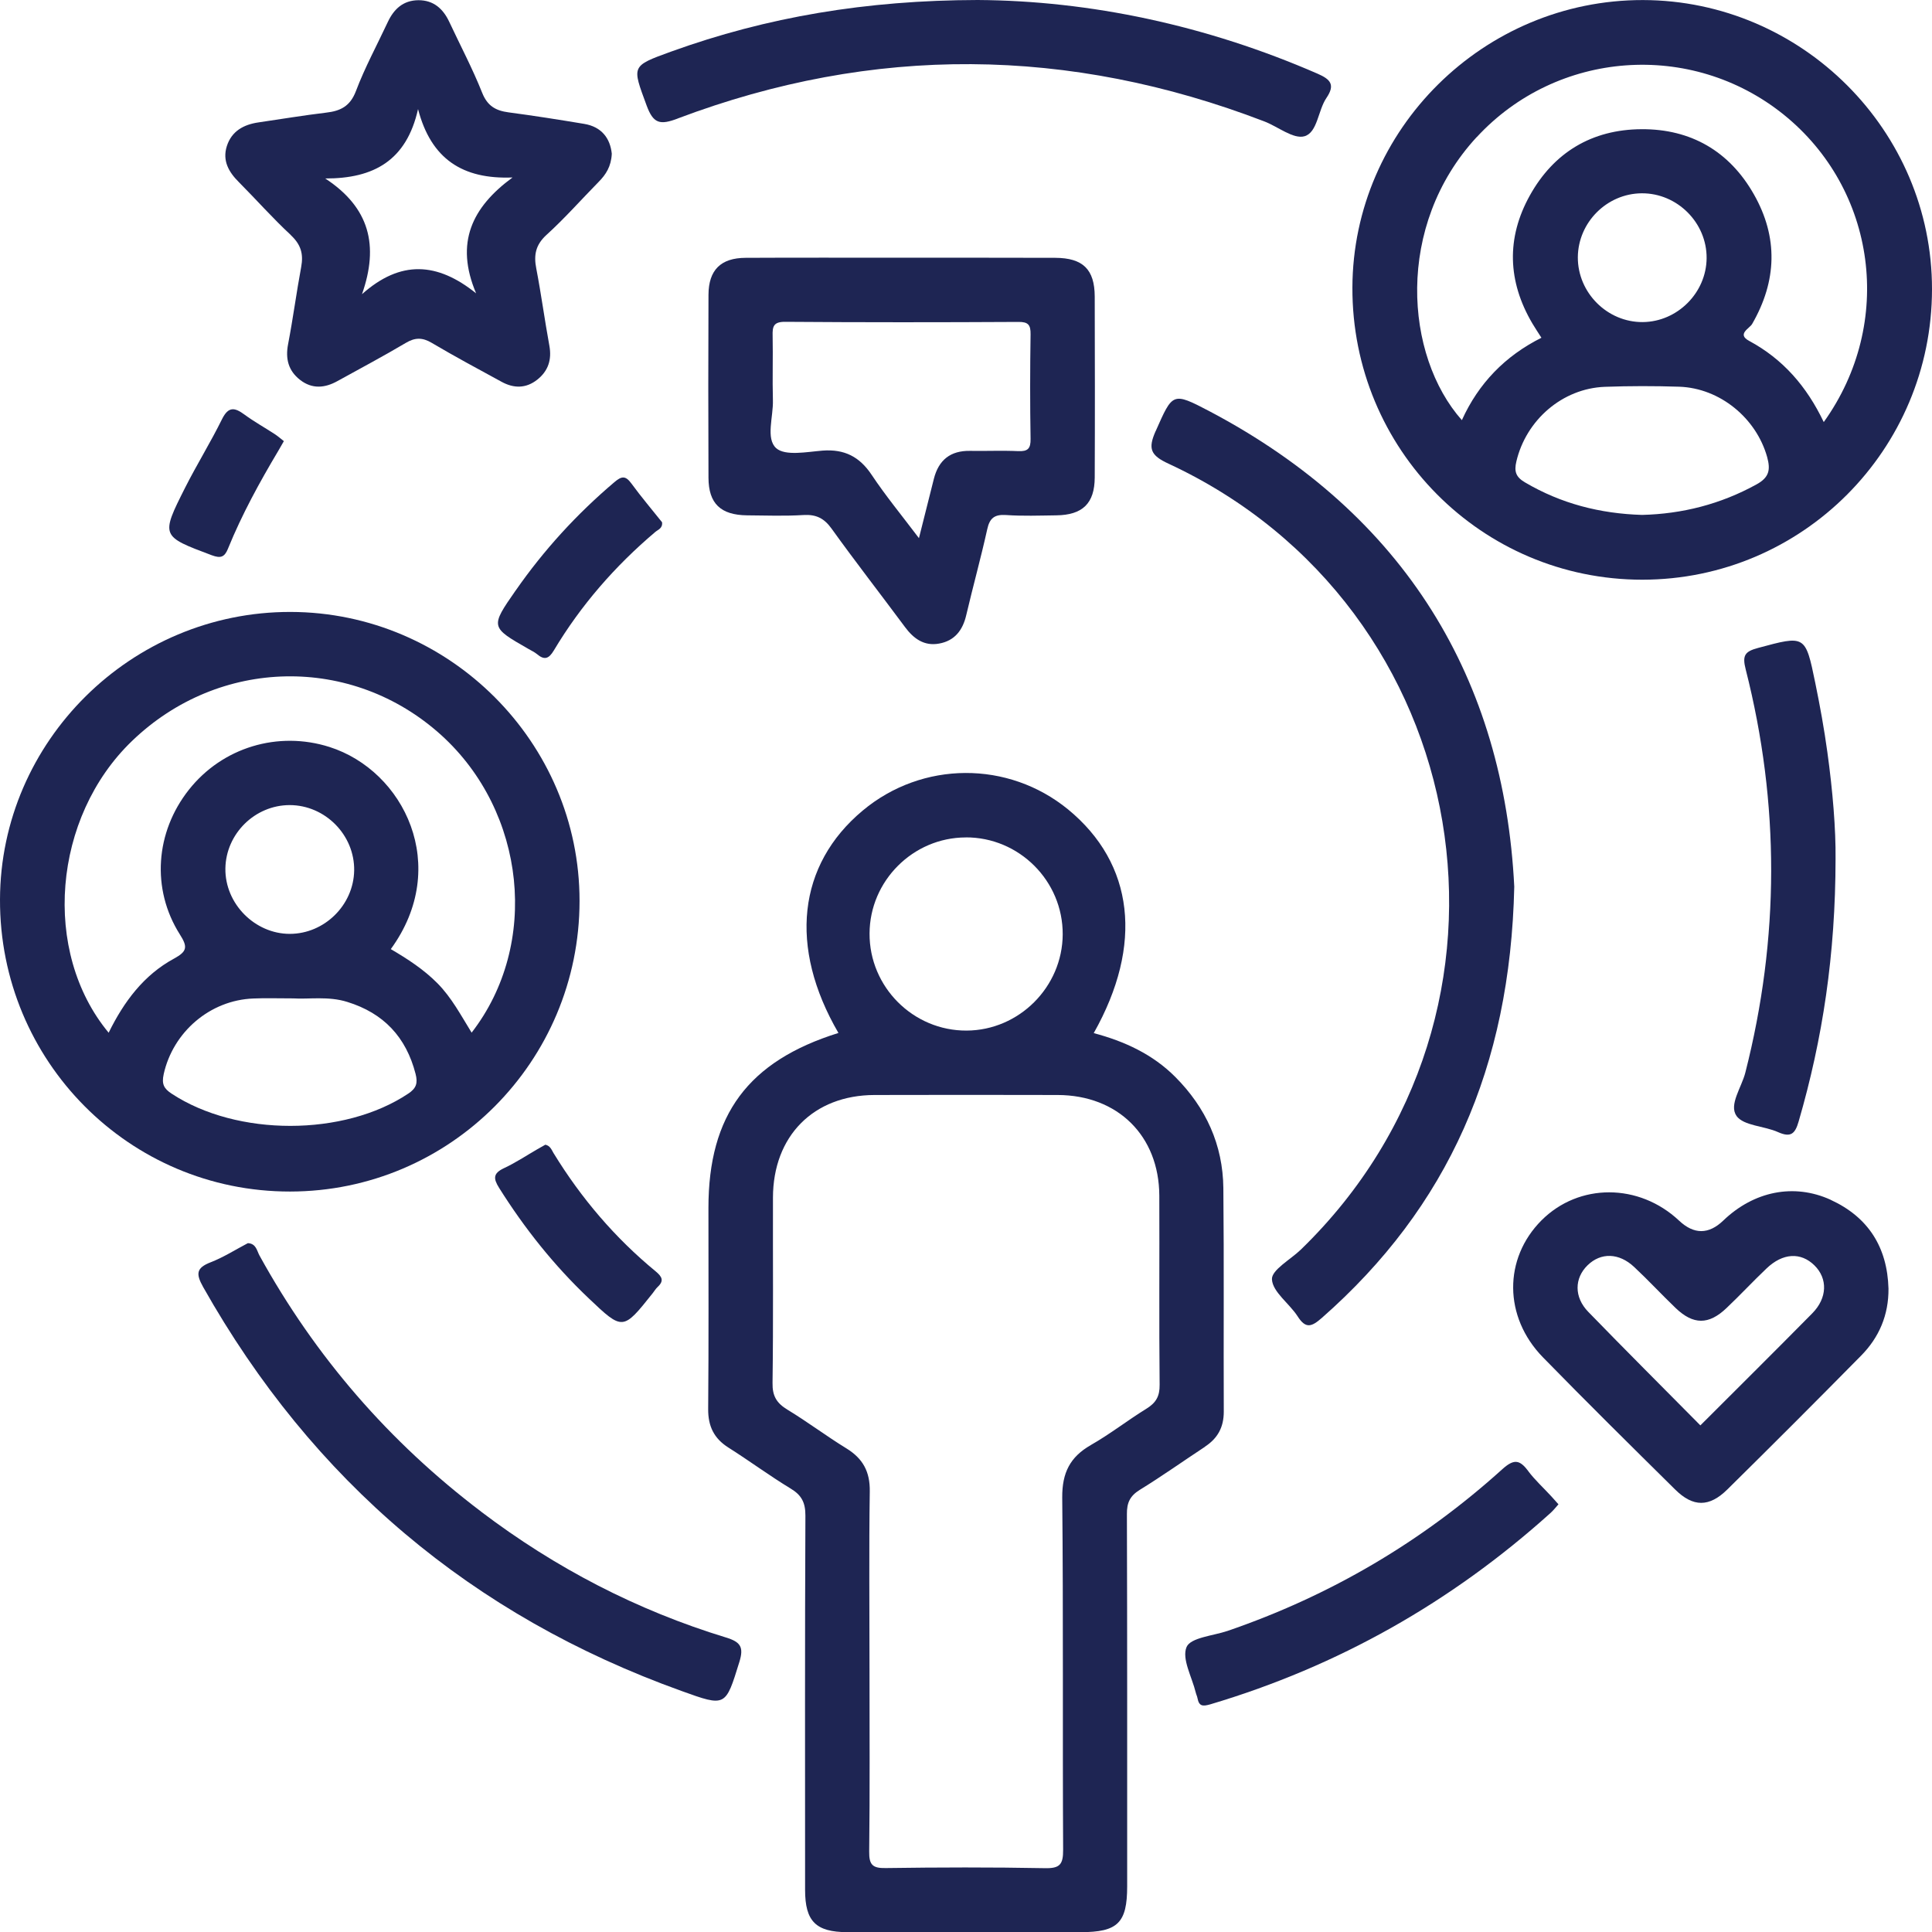
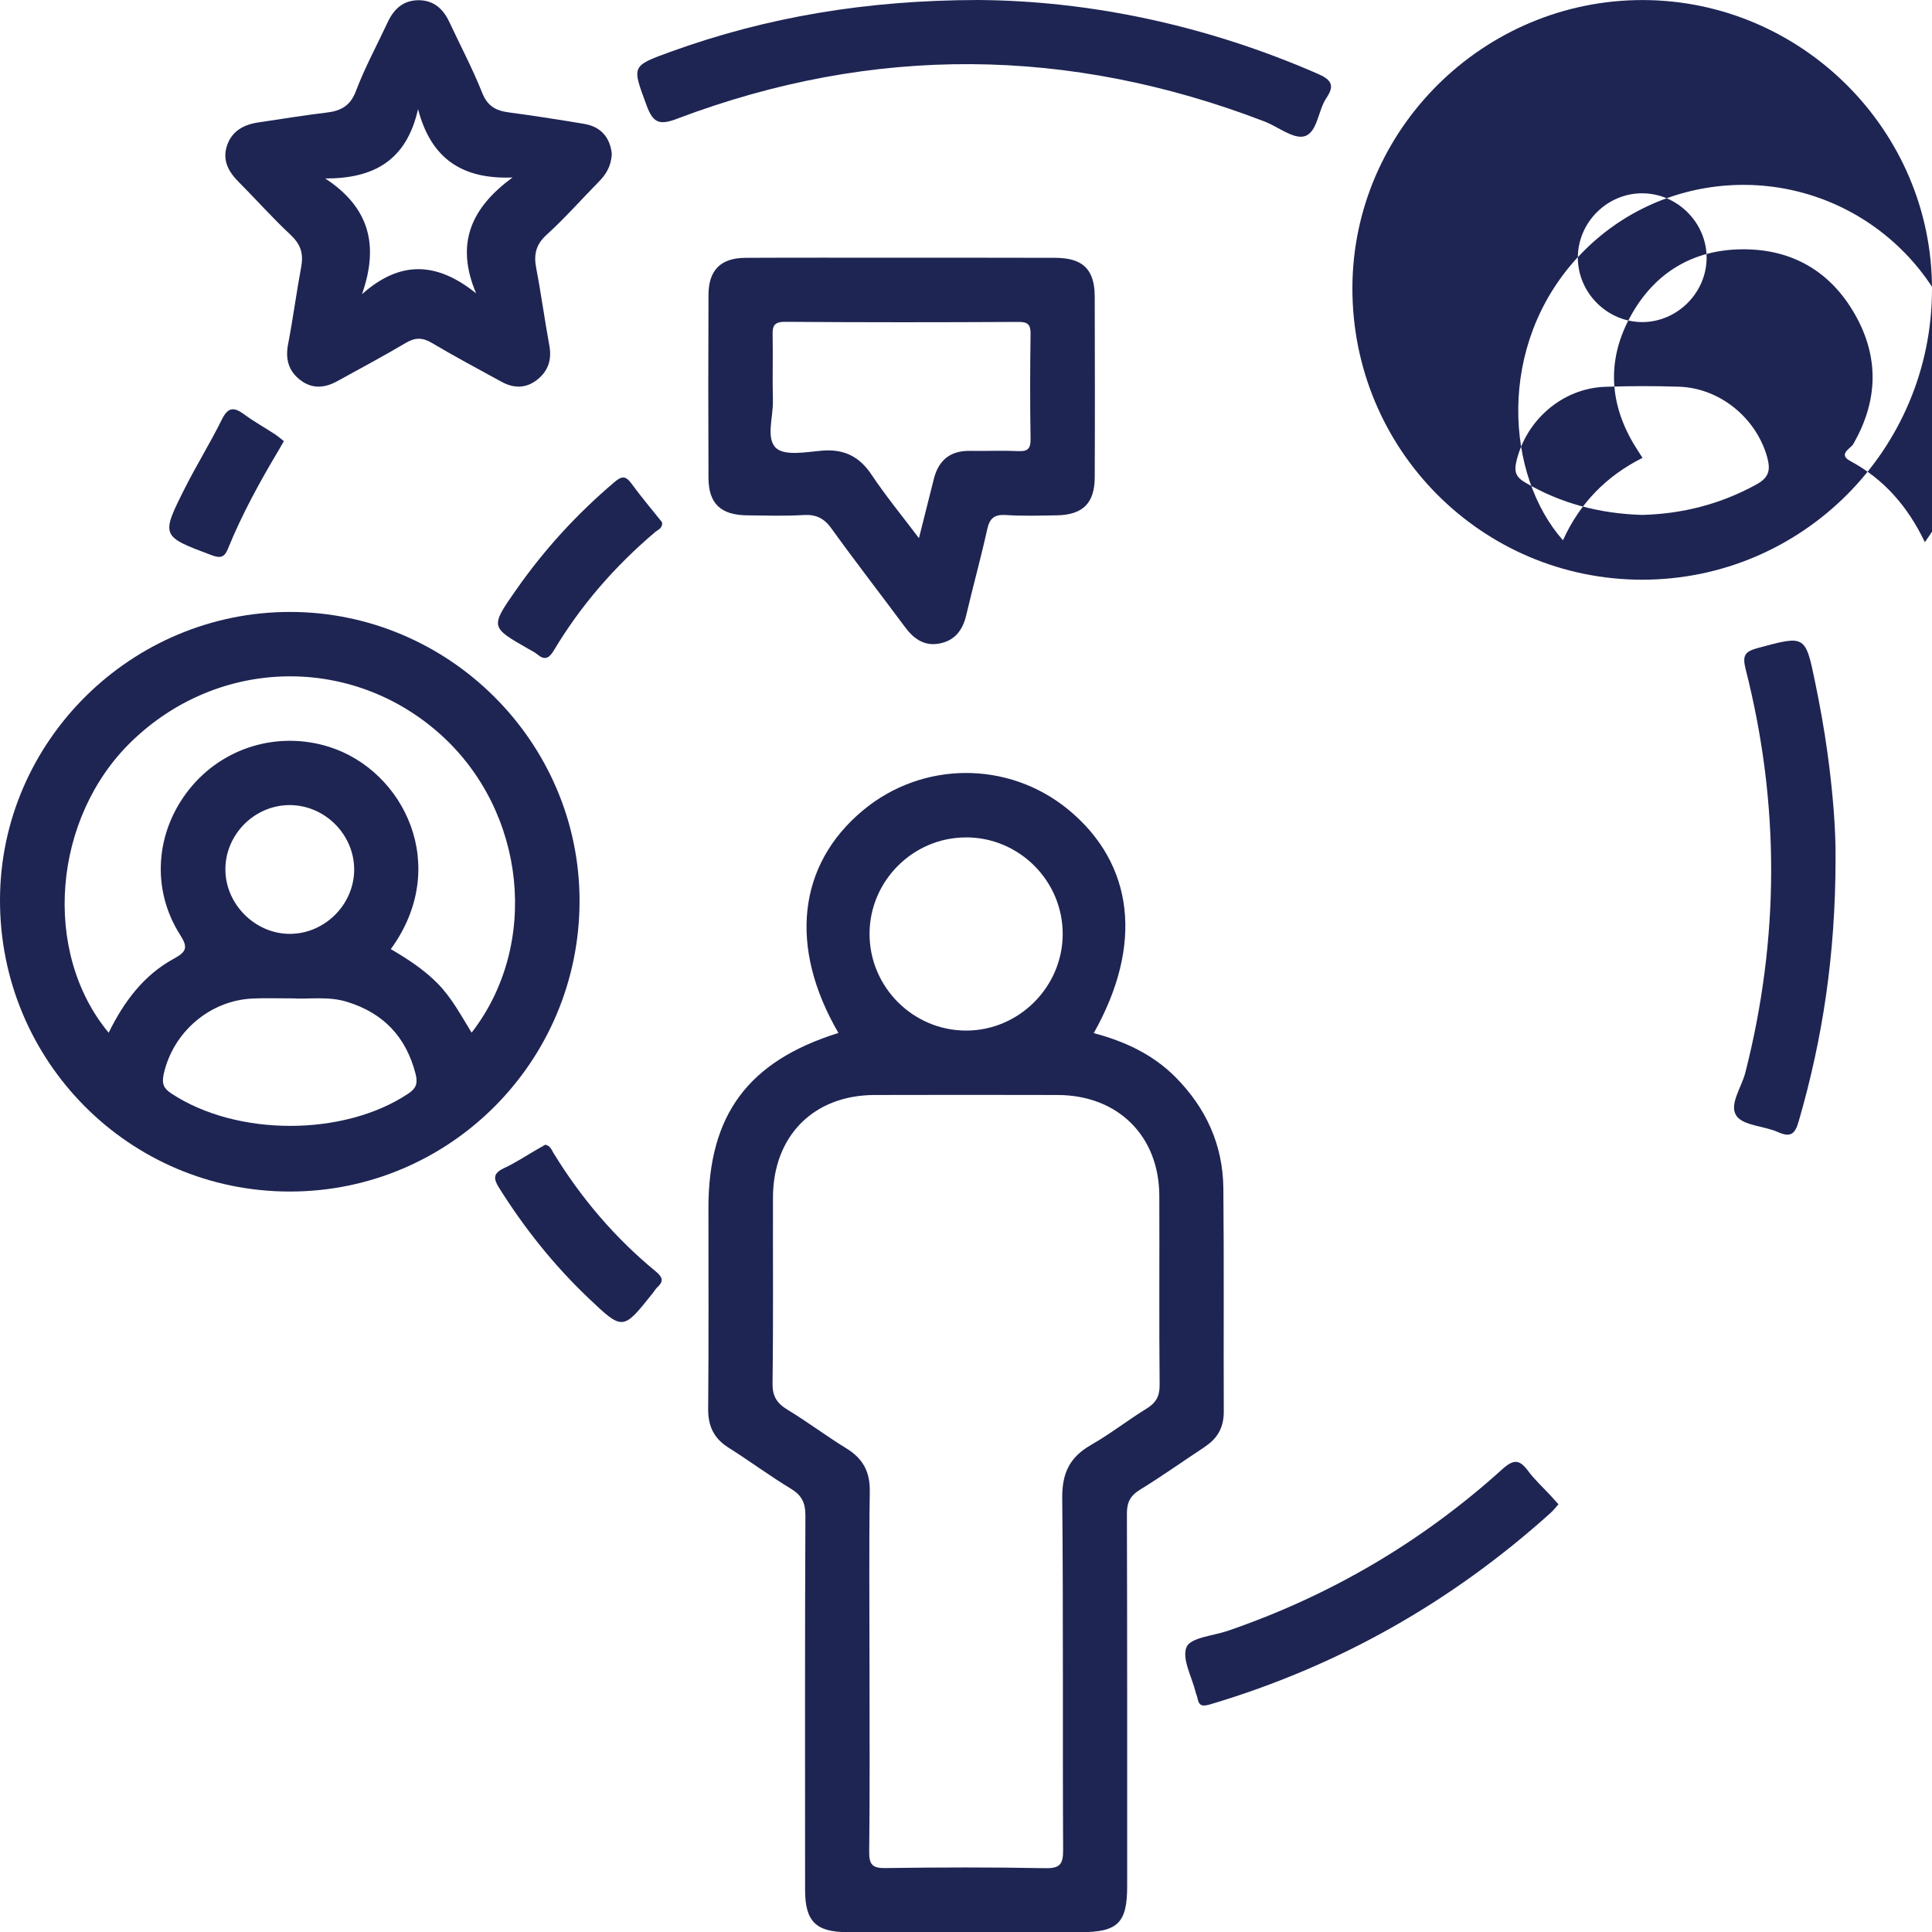
<svg xmlns="http://www.w3.org/2000/svg" id="a" viewBox="0 0 365 365.03">
  <defs>
    <style>.b{fill:#1e2553;}</style>
  </defs>
  <path class="b" d="M227.63,273.32c2.43-1.59,3.58-3.69,3.57-6.66-.06-14.06,.06-28.12-.08-42.18-.08-8.21-3.3-15.22-9.1-21.04-4.28-4.28-9.58-6.72-15.39-8.26,9.43-16.71,7.61-32.02-4.83-42.25-11.32-9.27-27.58-9.19-38.82,.21-12.27,10.24-14.03,25.78-4.58,42.01-17.06,5.33-24.56,15.47-24.56,33.05,0,12.67,.06,25.35-.05,38.01-.02,3.23,1.09,5.55,3.84,7.28,3.95,2.5,7.72,5.29,11.72,7.72,2.09,1.25,2.82,2.66,2.81,5.14-.11,23.56-.06,47.13-.06,70.69,0,5.94,2.03,7.97,7.96,7.99h44.09c7.02,0,8.8-1.74,8.8-8.67,0-23.43,.02-46.88-.05-70.31-.02-2.14,.57-3.42,2.41-4.57,4.2-2.58,8.23-5.45,12.35-8.16m-45.23-115.12c10.1-.05,18.39,8.23,18.34,18.33-.05,9.92-8.23,18.12-18.15,18.17-10.1,.05-18.39-8.24-18.34-18.34,.03-9.94,8.21-18.12,18.15-18.15m23.67,114.79c-3.96,2.25-5.45,5.26-5.42,9.91,.22,22.18,.05,44.36,.17,66.53,.02,2.82-.62,3.57-3.49,3.5-10.02-.19-20.04-.16-30.04-.02-2.47,.05-3.14-.62-3.11-3.11,.14-11.52,.06-23.07,.06-34.59s-.11-22.3,.05-33.46c.06-3.73-1.3-6.21-4.42-8.13-3.77-2.31-7.31-4.99-11.1-7.29-2.06-1.24-2.9-2.58-2.85-5.09,.16-11.67,.05-23.32,.08-34.99,.02-11.64,7.66-19.36,19.18-19.39,11.54-.03,23.07-.03,34.61,0,11.37,.03,19.15,7.72,19.2,19.01,.05,11.91-.06,23.83,.06,35.73,.03,2.19-.7,3.42-2.5,4.53-3.55,2.19-6.86,4.79-10.48,6.85" />
-   <path class="b" d="M310.29,109.52c30.2-.02,54.69-24.57,54.71-54.88C365.03,24.68,340.41,.08,310.4,.01c-30.07-.05-54.8,24.41-54.9,54.31-.1,30.52,24.41,55.21,54.79,55.2m21.53-17.99c-6.8,3.74-14.03,5.56-21.59,5.75-7.97-.24-15.33-2.14-22.13-6.15-1.7-1-2.08-2.03-1.62-3.96,1.84-7.82,8.69-13.79,16.72-14.09,4.68-.17,9.37-.17,14.05-.02,7.7,.27,14.55,5.93,16.61,13.3,.65,2.39,.4,3.84-2.04,5.17m-33.73-42.93c.05-6.59,5.49-12.03,12.06-12.08,6.71-.05,12.32,5.55,12.27,12.25-.05,6.55-5.52,12.02-12.06,12.08-6.71,.05-12.3-5.55-12.27-12.25m-19.1-22.69c15.12-16.39,40.5-18.34,58-4.25,17.5,14.11,20.99,39.35,7.56,58.08-3.25-6.8-7.74-11.91-14.08-15.33-2.41-1.28,.06-2.36,.54-3.19,4.71-8.15,4.95-16.41,.33-24.52-4.61-8.12-11.89-12.35-21.23-12.29-9.35,.05-16.57,4.38-21.1,12.54-4.45,8.02-4.2,16.2,.49,24.16,.49,.84,1.05,1.65,1.71,2.7-6.85,3.44-11.87,8.59-15.03,15.57-10.8-12.19-12.65-36.73,2.79-53.47" />
+   <path class="b" d="M310.29,109.52c30.2-.02,54.69-24.57,54.71-54.88C365.03,24.68,340.41,.08,310.4,.01c-30.07-.05-54.8,24.41-54.9,54.31-.1,30.52,24.41,55.21,54.79,55.2m21.53-17.99c-6.8,3.74-14.03,5.56-21.59,5.75-7.97-.24-15.33-2.14-22.13-6.15-1.7-1-2.08-2.03-1.62-3.96,1.84-7.82,8.69-13.79,16.72-14.09,4.68-.17,9.37-.17,14.05-.02,7.7,.27,14.55,5.93,16.61,13.3,.65,2.39,.4,3.84-2.04,5.17m-33.73-42.93c.05-6.59,5.49-12.03,12.06-12.08,6.71-.05,12.32,5.55,12.27,12.25-.05,6.55-5.52,12.02-12.06,12.08-6.71,.05-12.3-5.55-12.27-12.25c15.12-16.39,40.5-18.34,58-4.25,17.5,14.11,20.99,39.35,7.56,58.08-3.25-6.8-7.74-11.91-14.08-15.33-2.41-1.28,.06-2.36,.54-3.19,4.71-8.15,4.95-16.41,.33-24.52-4.61-8.12-11.89-12.35-21.23-12.29-9.35,.05-16.57,4.38-21.1,12.54-4.45,8.02-4.2,16.2,.49,24.16,.49,.84,1.05,1.65,1.71,2.7-6.85,3.44-11.87,8.59-15.03,15.57-10.8-12.19-12.65-36.73,2.79-53.47" />
  <path class="b" d="M109.49,170.21c.02-29.95-24.6-54.55-54.61-54.6C24.81,115.56,.08,140.04,0,169.94c-.1,30.5,24.43,55.2,54.8,55.17,30.21-.02,54.68-24.59,54.69-54.9m-88.96,24.9c-12.7-15.3-10.57-40.71,4.41-55.12,16.45-15.85,41.6-16.33,58.42-1.11,16.01,14.51,18.66,39.54,5.74,56.21-2.01-3.25-3.76-6.59-6.44-9.31-2.6-2.63-5.66-4.61-8.83-6.47,11.4-15.63,2.52-33.7-11.59-38.19-9.7-3.08-20.21,.05-26.57,8.1-6.31,7.99-7.12,18.72-1.7,27.3,1.52,2.38,1.4,3.22-1.09,4.58-5.71,3.09-9.48,8.15-12.35,14m46.38-30.64c-.11,6.55-5.63,11.97-12.17,11.97s-12.25-5.64-12.16-12.36c.1-6.56,5.58-11.97,12.16-11.97,6.71,.02,12.27,5.66,12.17,12.36m-35.99,38.49c1.76-7.96,8.73-14,16.95-14.31,2.27-.1,4.55-.02,7.53-.02,2.93,.19,6.63-.46,10.22,.67,6.85,2.12,11.1,6.63,12.89,13.59,.44,1.73,.16,2.71-1.38,3.73-12.16,8.12-32.34,8.13-44.69,.02-1.49-.97-1.92-1.84-1.52-3.66" />
  <path class="b" d="M170.5,48.69c-9.88,0-19.75-.03-29.64,.02-4.69,.02-6.99,2.3-7.01,6.99-.05,11.52-.05,23.05,0,34.57,.02,4.87,2.3,7.04,7.31,7.09,3.55,.03,7.1,.16,10.64-.06,2.41-.14,3.92,.62,5.34,2.62,4.5,6.26,9.24,12.35,13.84,18.55,1.63,2.2,3.63,3.63,6.42,3.12,2.95-.52,4.49-2.52,5.15-5.39,1.27-5.41,2.76-10.78,3.96-16.2,.46-2.11,1.36-2.84,3.55-2.7,3.15,.22,6.33,.1,9.5,.06,4.96-.06,7.24-2.25,7.26-7.15,.05-11.4,.03-22.78,0-34.19-.02-5.14-2.24-7.29-7.45-7.31-9.62-.03-19.25-.02-28.87-.02m21.88,36.54c-3.03-.14-6.07,0-9.12-.05-3.71-.06-5.93,1.73-6.83,5.28-.89,3.49-1.76,6.98-2.82,11.21-3.28-4.34-6.31-8.02-8.94-11.97-2.28-3.42-5.14-4.88-9.26-4.57-2.98,.24-7.05,1.06-8.77-.46-2.01-1.82-.52-5.94-.62-9.07-.11-4.04,.03-8.1-.05-12.14-.05-1.76,.14-2.68,2.38-2.66,14.68,.11,29.36,.1,44.05,.02,1.85-.02,2.33,.55,2.3,2.35-.1,6.58-.11,13.16,0,19.75,.03,1.82-.51,2.39-2.33,2.31" />
  <path class="b" d="M54.95,44.43c1.9,1.78,2.41,3.55,1.95,6.01-.9,4.84-1.54,9.73-2.47,14.57-.54,2.77,.05,5.03,2.25,6.75,2.28,1.78,4.69,1.57,7.1,.22,4.31-2.38,8.66-4.69,12.89-7.2,1.73-1.03,3.12-1.05,4.87-.02,4.34,2.57,8.8,4.96,13.22,7.37,2.31,1.27,4.63,1.28,6.75-.41,2.06-1.63,2.76-3.77,2.28-6.4-.89-4.85-1.54-9.73-2.47-14.57-.51-2.55-.14-4.49,1.92-6.37,3.46-3.14,6.56-6.66,9.84-10,1.38-1.39,2.39-2.93,2.5-5.34-.3-2.89-1.9-5.09-5.23-5.64-4.74-.79-9.48-1.54-14.25-2.17-2.43-.32-4.01-1.19-5.01-3.71-1.82-4.57-4.12-8.92-6.21-13.38C83.71,1.64,81.9,.03,79.05,.04c-2.87,.02-4.64,1.66-5.8,4.15-2.03,4.34-4.33,8.58-6.02,13.05-1.09,2.85-2.92,3.73-5.61,4.04-4.26,.51-8.51,1.22-12.76,1.84-2.84,.41-5.1,1.65-6.01,4.5-.86,2.74,.36,4.88,2.27,6.78,3.31,3.33,6.42,6.85,9.84,10.02m24.02-23.81c2.44,9.4,8.39,13.3,17.85,12.92-7.67,5.63-10.92,12.35-6.88,21.89-7.34-5.9-14.27-6.33-21.56,.16,3.23-9.21,1.44-16.36-6.94-21.86,9.18,.02,15.35-3.39,17.53-13.11" />
-   <path class="b" d="M218.32,81.46c-1.46,3.3-.98,4.57,2.46,6.15,58.37,27.12,71.21,103.61,25.02,148.43-1.95,1.9-5.6,3.88-5.5,5.66,.13,2.39,3.28,4.55,4.85,6.98,1.54,2.43,2.66,1.98,4.58,.3,23.81-20.93,35.59-47.34,36.35-81.47-1.95-39.01-20.45-70.23-57.59-89.82-7.04-3.69-6.93-3.49-10.16,3.77" />
-   <path class="b" d="M345.86,226.67c-6.96-3.17-14.52-1.62-20.29,3.92q-4.14,3.98-8.35,.02c-7.58-7.12-18.93-7.13-26-.05-7.18,7.21-7.17,18.23,.27,25.86,8.23,8.43,16.61,16.71,24.98,24.98,3.39,3.36,6.45,3.38,9.89-.03,8.47-8.35,16.88-16.77,25.24-25.25,3.42-3.46,5.22-7.7,5.18-12.67-.22-7.82-3.82-13.51-10.92-16.77m-3.49,21.45c-6.93,7.02-13.93,13.97-21.13,21.16-7.15-7.23-14.22-14.28-21.18-21.45-2.71-2.79-2.63-6.36-.13-8.8,2.5-2.44,5.93-2.38,8.81,.33,2.68,2.5,5.17,5.2,7.82,7.74,3.34,3.2,6.25,3.22,9.61,.02,2.58-2.44,4.99-5.04,7.56-7.48,3.08-2.95,6.48-3.12,9.05-.6,2.54,2.49,2.47,6.17-.41,9.08" />
  <path class="b" d="M128.05,22.38c36.97-13.95,73.94-13.59,110.79,.55,2.58,.98,5.5,3.41,7.61,2.81,2.46-.71,2.54-4.87,4.14-7.23,1.7-2.5,.79-3.52-1.7-4.6C227.84,4.74,205.87,.13,184.69,0c-21.04,.05-39.77,3.2-57.91,9.75-7.61,2.76-7.37,2.68-4.63,10.15,1.28,3.49,2.54,3.76,5.9,2.49" />
-   <path class="b" d="M90.92,285.6c-17.39-13.17-31.37-29.3-41.9-48.41-.49-.89-.62-2.25-2.19-2.33-2.3,1.2-4.57,2.66-7.02,3.61-2.73,1.06-2.84,2.17-1.43,4.68,20.67,36.64,50.78,62.09,90.36,76.31,8.43,3.04,8.32,2.98,10.95-5.5,.86-2.79,.22-3.76-2.54-4.6-16.84-5.14-32.23-13.14-46.24-23.76" />
  <path class="b" d="M328.05,210.81c1.36,1.9,5.25,1.89,7.88,3.08,2.39,1.06,3.2,.32,3.87-2,4.55-15.63,6.96-31.56,6.98-49.62,.06-5.6-.54-12.9-1.55-20.18-.6-4.38-1.39-8.72-2.28-13.06-1.87-9.12-1.89-9.02-10.84-6.61-2.5,.67-2.98,1.43-2.3,4.07,6.45,25.38,6.39,50.78-.08,76.17-.7,2.76-3.15,6.09-1.66,8.15" />
  <path class="b" d="M288.73,277.92c-1.6-2.11-2.66-2.38-4.9-.36-15.19,13.73-32.53,23.91-51.92,30.56-2.73,.92-6.97,1.25-7.74,3.04-.94,2.24,1.03,5.68,1.74,8.61,.08,.36,.27,.71,.33,1.08,.29,1.51,.98,1.55,2.41,1.14,24.14-7.18,45.53-19.28,64.23-36.11,.55-.48,1-1.06,1.55-1.68-.52-.59-.94-1.06-1.36-1.52-1.46-1.59-3.06-3.04-4.36-4.76" />
  <path class="b" d="M97.43,111.54c-4.82,6.93-4.79,6.94,2.39,11.05,.55,.32,1.14,.59,1.62,.98,1.41,1.2,2.24,.9,3.19-.68,5.1-8.54,11.57-15.96,19.18-22.4,.51-.43,1.4-.67,1.27-1.82-1.87-2.36-3.93-4.77-5.79-7.32-1.11-1.52-1.85-1.43-3.23-.25-7.1,6.02-13.32,12.82-18.63,20.45" />
  <path class="b" d="M104.6,217.89c-.38-.63-.63-1.43-1.57-1.63-.49,.29-1.03,.59-1.57,.89-2.08,1.2-4.09,2.54-6.26,3.55-2.04,.97-2.03,1.93-.9,3.73,4.8,7.64,10.38,14.65,16.93,20.86,6.44,6.12,6.45,6.09,12.06-.95,.32-.4,.57-.84,.94-1.19,1.27-1.17,.86-1.95-.36-2.96-7.69-6.33-14.06-13.81-19.26-22.29" />
  <path class="b" d="M43.09,103.61c2.62-6.44,5.96-12.52,9.51-18.48,.32-.54,.63-1.08,1.03-1.79-.59-.46-1.13-.94-1.73-1.33-1.9-1.24-3.9-2.35-5.72-3.69-1.84-1.35-3.01-1.57-4.22,.84-2.17,4.41-4.77,8.59-6.99,12.98-4.63,9.19-4.55,9.16,5.04,12.76,1.68,.62,2.41,.38,3.08-1.28" />
</svg>